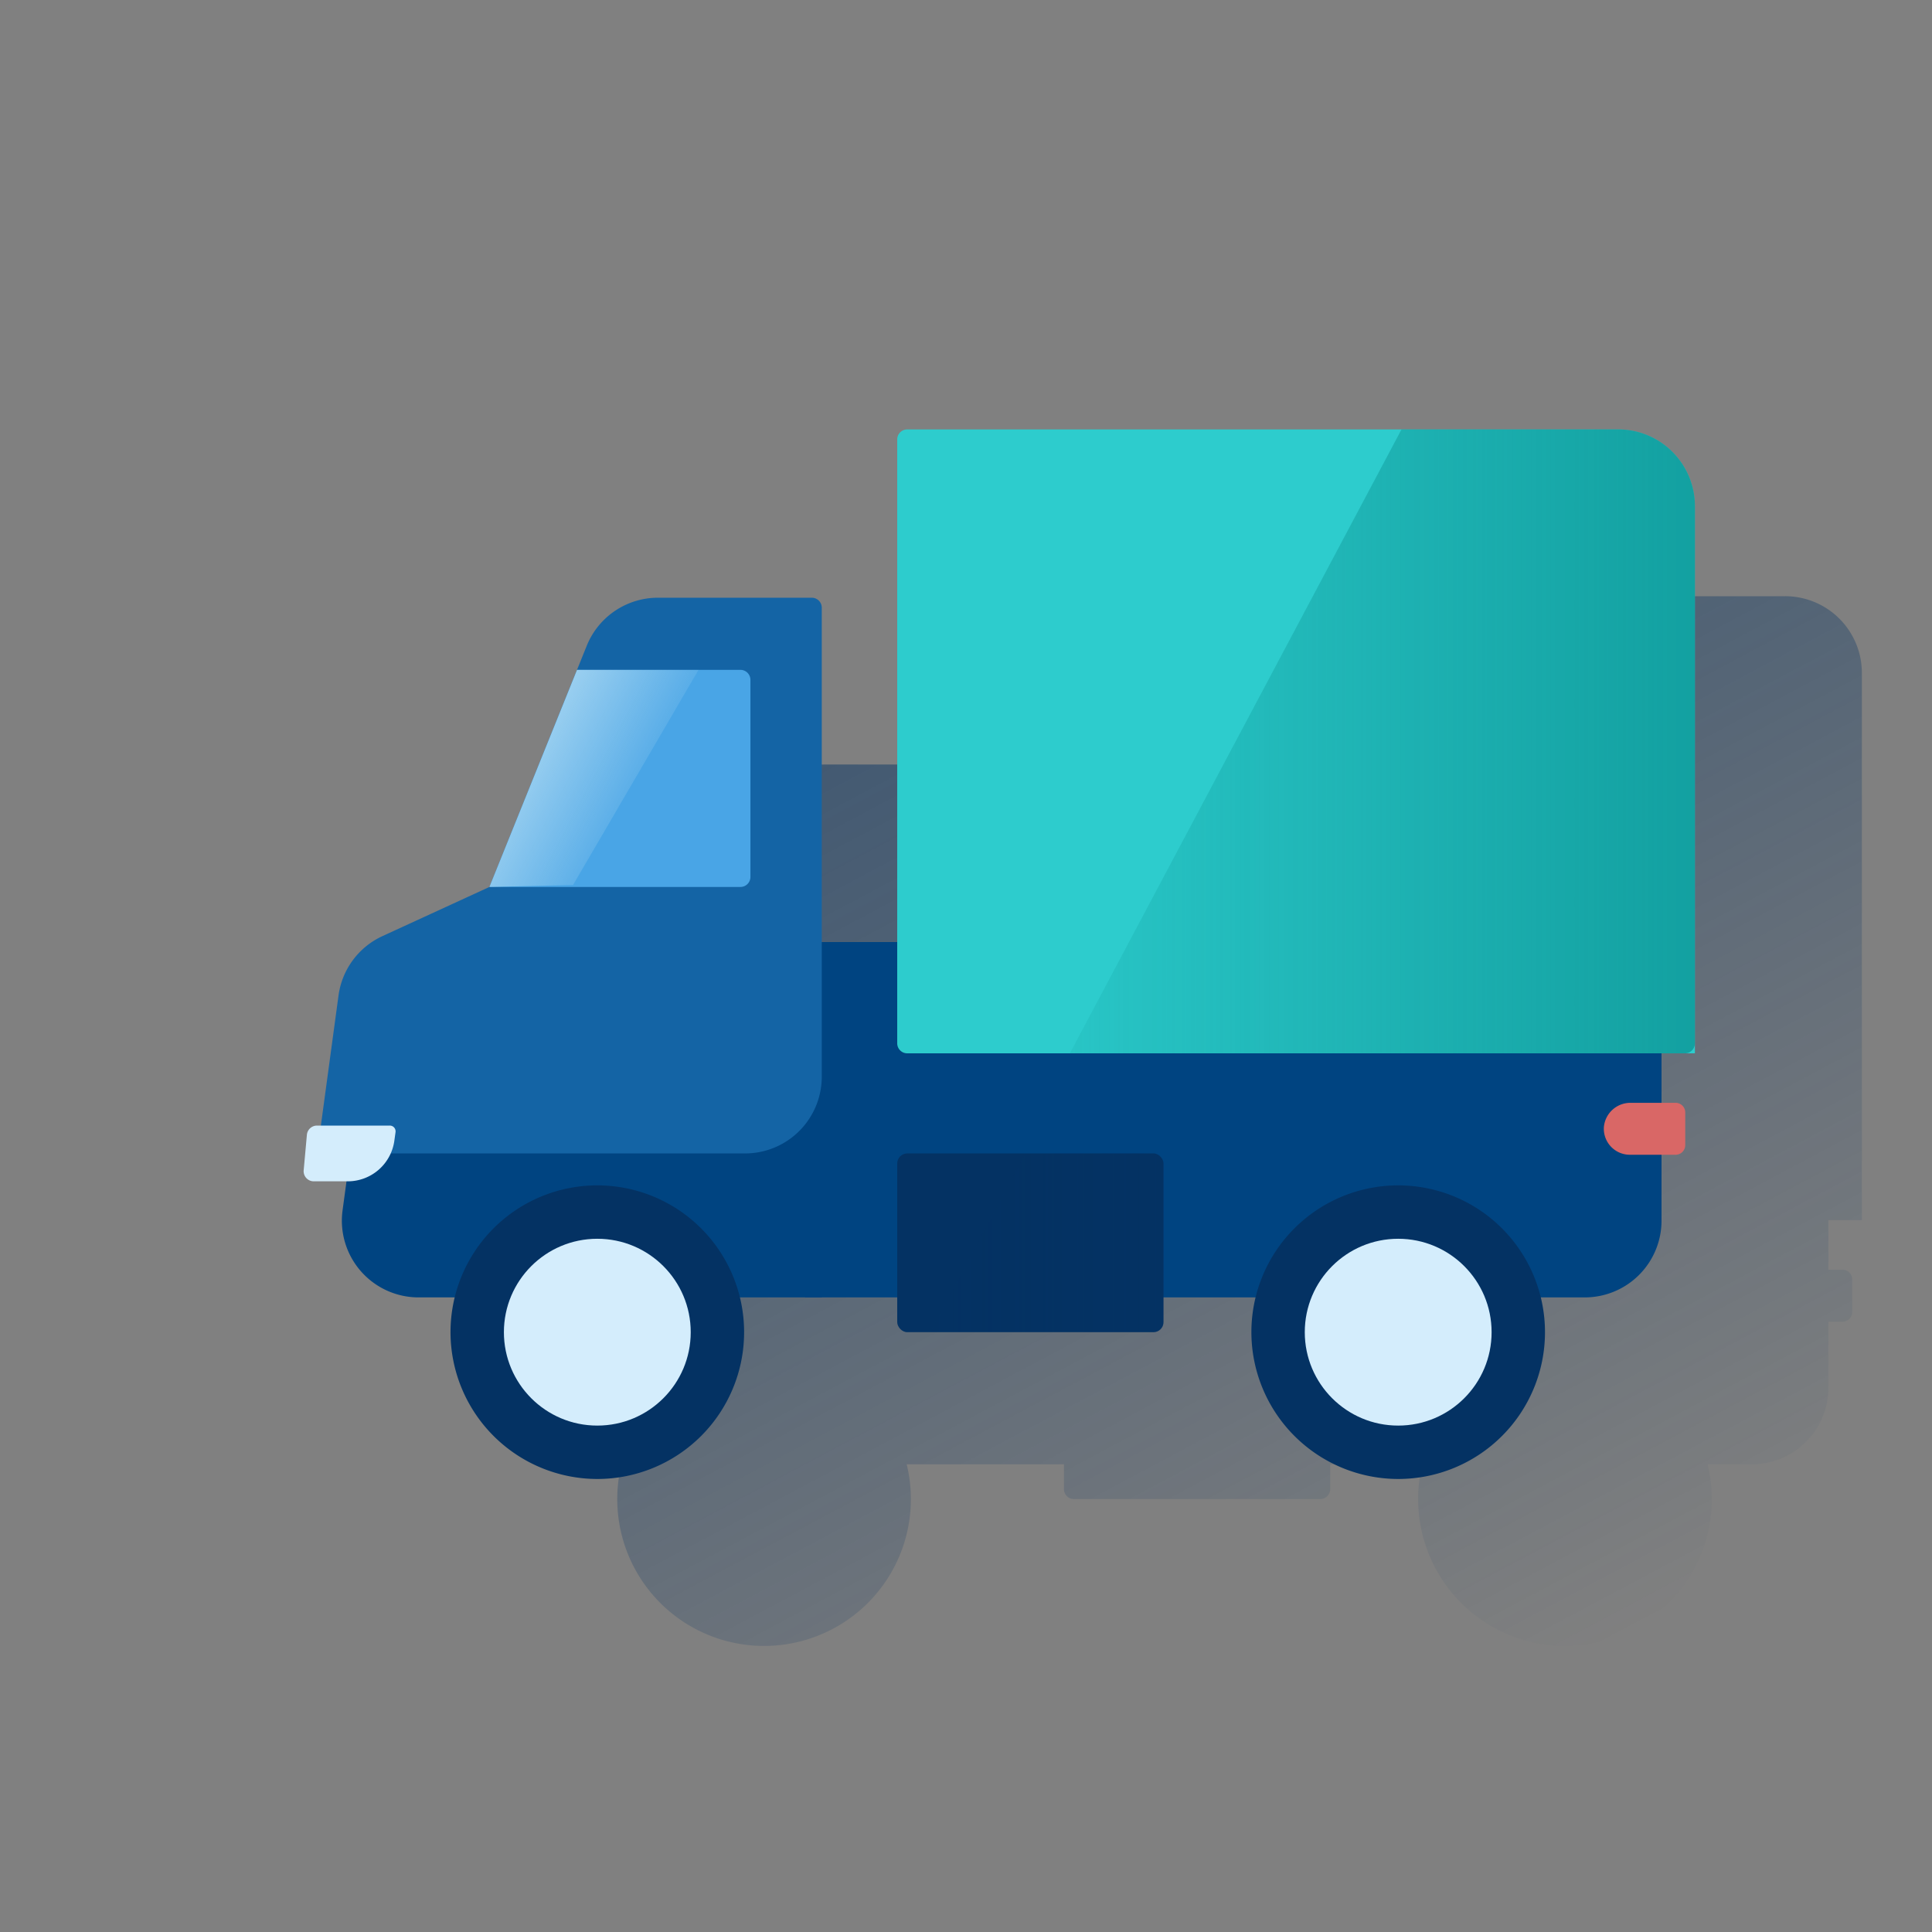
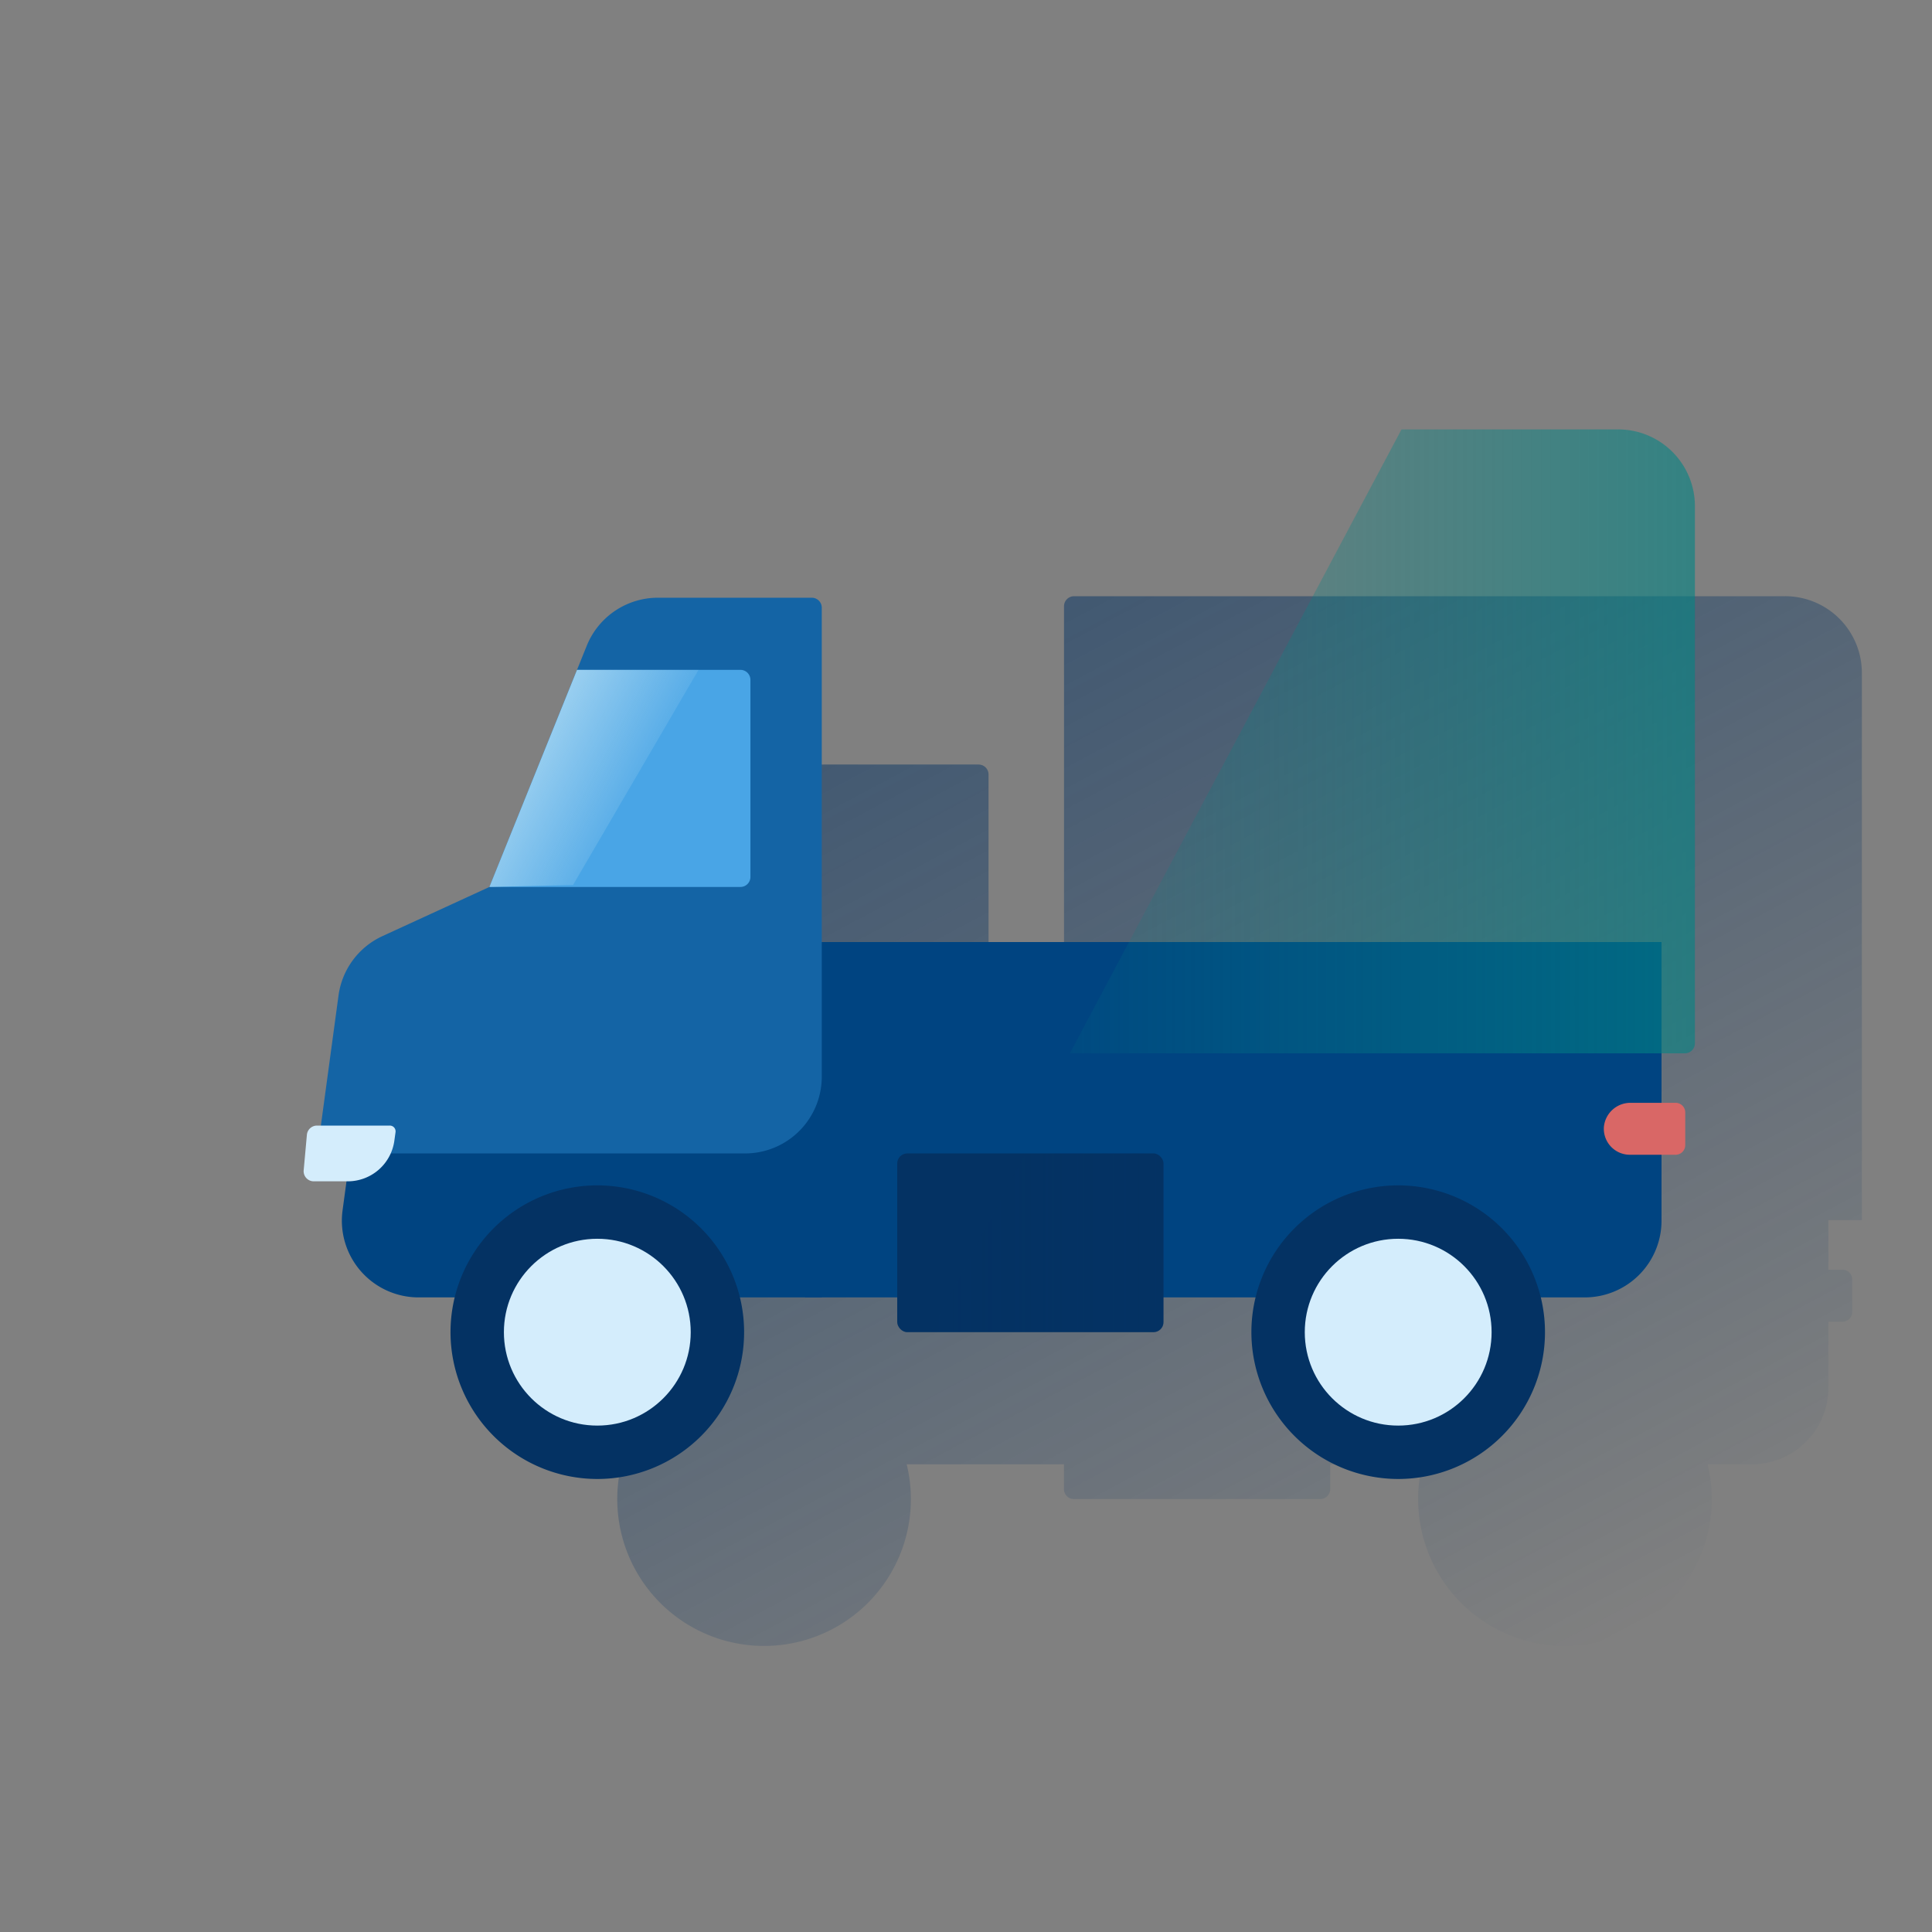
<svg xmlns="http://www.w3.org/2000/svg" id="Contenido" viewBox="0 0 600 600">
  <rect x="0" y="0" width="600" height="600" fill="#808080" stroke="none" />
  <defs>
    <style>.cls-1,.cls-2{fill:none;}.cls-2{clip-rule:evenodd;}.cls-3{fill:url(#Degradado_sin_nombre_10);}.cls-4{clip-path:url(#clip-path);}.cls-5{clip-path:url(#clip-path-2);}.cls-6{clip-path:url(#clip-path-3);}.cls-7{clip-path:url(#clip-path-4);}.cls-8{clip-path:url(#clip-path-5);}.cls-9{clip-path:url(#clip-path-6);}.cls-10{clip-path:url(#clip-path-7);}.cls-11{clip-path:url(#clip-path-8);}.cls-12{clip-path:url(#clip-path-9);}.cls-13{clip-path:url(#clip-path-10);}.cls-14{clip-path:url(#clip-path-11);}.cls-15{clip-path:url(#clip-path-12);}.cls-16{clip-path:url(#clip-path-13);}.cls-17{clip-path:url(#clip-path-14);}.cls-18{clip-path:url(#clip-path-15);}.cls-19{clip-path:url(#clip-path-16);}.cls-20{clip-path:url(#clip-path-17);}.cls-21{clip-path:url(#clip-path-18);}.cls-22{clip-path:url(#clip-path-19);}.cls-23{clip-path:url(#clip-path-20);}.cls-24{clip-path:url(#clip-path-21);}.cls-25{clip-path:url(#clip-path-22);}.cls-26{clip-path:url(#clip-path-23);}.cls-27{clip-path:url(#clip-path-24);}.cls-28{clip-path:url(#clip-path-25);}.cls-29{clip-path:url(#clip-path-26);}.cls-30{clip-path:url(#clip-path-27);}.cls-31{clip-path:url(#clip-path-28);}.cls-32{clip-path:url(#clip-path-29);}.cls-33{clip-path:url(#clip-path-30);}.cls-34{clip-path:url(#clip-path-31);}.cls-35{clip-path:url(#clip-path-32);}.cls-36{clip-path:url(#clip-path-33);}.cls-37{clip-path:url(#clip-path-34);}.cls-38{clip-path:url(#clip-path-35);}.cls-39{clip-path:url(#clip-path-36);}.cls-40{clip-path:url(#clip-path-37);}.cls-41{clip-path:url(#clip-path-38);}.cls-42{clip-path:url(#clip-path-39);}.cls-43{clip-path:url(#clip-path-40);}.cls-44{clip-path:url(#clip-path-41);}.cls-45{clip-path:url(#clip-path-42);}.cls-46{clip-path:url(#clip-path-43);}.cls-47{clip-path:url(#clip-path-44);}.cls-48{clip-path:url(#clip-path-45);}.cls-49{clip-path:url(#clip-path-46);}.cls-50{clip-path:url(#clip-path-47);}.cls-51{clip-path:url(#clip-path-48);}.cls-52{clip-path:url(#clip-path-49);}.cls-53{clip-path:url(#clip-path-50);}.cls-54{clip-path:url(#clip-path-51);}.cls-55{clip-path:url(#clip-path-52);}.cls-56{clip-path:url(#clip-path-53);}.cls-57{clip-path:url(#clip-path-54);}.cls-58{clip-path:url(#clip-path-55);}.cls-59{clip-path:url(#clip-path-56);}.cls-60{clip-path:url(#clip-path-57);}.cls-61{clip-path:url(#clip-path-58);}.cls-62{fill:#004481;}.cls-63{fill:#1464a5;}.cls-64{fill:#043263;}.cls-65{fill:#d4edfc;}.cls-66{fill:#2dcccd;}.cls-67{fill:#d96766;}.cls-68{fill:#49a5e6;}.cls-69{opacity:0.5;}.cls-70{fill:url(#linear-gradient);}.cls-71{fill:url(#Degradado_sin_nombre_49);}.cls-72{fill:url(#Degradado_sin_nombre_21);}</style>
    <linearGradient id="Degradado_sin_nombre_10" x1="304.03" y1="200.45" x2="475.43" y2="522.79" gradientUnits="userSpaceOnUse">
      <stop offset="0.01" stop-color="#043263" stop-opacity="0.5" />
      <stop offset="1" stop-color="#043263" stop-opacity="0" />
    </linearGradient>
    <clipPath id="clip-path">
      <rect class="cls-1" x="258.1" y="701.18" width="12.97" height="31.89" />
    </clipPath>
    <clipPath id="clip-path-2">
-       <rect class="cls-1" x="328.93" y="701.18" width="12.97" height="31.89" />
-     </clipPath>
+       </clipPath>
    <clipPath id="clip-path-3">
      <rect class="cls-1" x="258.1" y="628.51" width="83.79" height="92.01" />
    </clipPath>
    <clipPath id="clip-path-4">
      <rect class="cls-1" x="258.1" y="628.51" width="83.8" height="92" />
    </clipPath>
    <clipPath id="clip-path-5">
      <path class="cls-2" d="M262.76,720.52h74.48V655.17a7.65,7.65,0,0,0-7.65-7.65H270.41a7.65,7.65,0,0,0-7.65,7.65Z" />
    </clipPath>
    <clipPath id="clip-path-6">
      <path class="cls-2" d="M270.41,647.52a7.65,7.65,0,0,0-7.65,7.65v65.34h74.48V655.17a7.65,7.65,0,0,0-7.65-7.65Z" />
    </clipPath>
    <clipPath id="clip-path-7">
      <path class="cls-2" d="M329,689.07H271V662.89a7.65,7.65,0,0,1,7.65-7.65h42.72a7.66,7.66,0,0,1,7.65,7.65Z" />
    </clipPath>
    <clipPath id="clip-path-8">
      <path class="cls-2" d="M278.64,655.24a7.65,7.65,0,0,0-7.65,7.65v26.18h58V662.89a7.65,7.65,0,0,0-7.65-7.65Z" />
    </clipPath>
    <clipPath id="clip-path-9">
      <path class="cls-2" d="M331.62,707.41H268.38a5.64,5.64,0,0,1-5.62-5.63v-1.56a5.65,5.65,0,0,1,5.62-5.63h63.24a5.65,5.65,0,0,1,5.62,5.63v1.56a5.64,5.64,0,0,1-5.62,5.63" />
    </clipPath>
    <clipPath id="clip-path-10">
      <path class="cls-2" d="M276.18,701a4.24,4.24,0,1,1-4.24-4.18,4.21,4.21,0,0,1,4.24,4.18" />
    </clipPath>
    <clipPath id="clip-path-11">
      <path class="cls-2" d="M330.9,701a4.18,4.18,0,1,1-4.18-4.12A4.15,4.15,0,0,1,330.9,701" />
    </clipPath>
    <clipPath id="clip-path-12">
      <path class="cls-2" d="M315.86,716.33H282.25a2.07,2.07,0,0,1-2.07-2.07v0a2.07,2.07,0,0,1,2.07-2.07h33.61a2.07,2.07,0,0,1,2.07,2.07v0a2.07,2.07,0,0,1-2.07,2.07" />
    </clipPath>
    <clipPath id="clip-path-13">
      <path class="cls-2" d="M1145.3,708a4.12,4.12,0,0,0,4,4.23h101.1a4.12,4.12,0,0,0,4-4.23V638.76a4.12,4.12,0,0,0-4-4.23h-101.1a4.12,4.12,0,0,0-4,4.23Z" />
    </clipPath>
    <clipPath id="clip-path-14">
      <path class="cls-2" d="M1145.3,705.65a4.13,4.13,0,0,0,4,4.24h101.1a4.13,4.13,0,0,0,4-4.24V636.43a4.13,4.13,0,0,0-4-4.24h-101.1a4.13,4.13,0,0,0-4,4.24Z" />
    </clipPath>
    <clipPath id="clip-path-15">
      <path class="cls-2" d="M1247.7,695.65a3,3,0,0,1-2.91,3.12h-90.52a3,3,0,0,1-2.91-3.12V641.14a3,3,0,0,1,2.91-3.12h90.52a3,3,0,0,1,2.91,3.12Z" />
    </clipPath>
    <clipPath id="clip-path-16">
      <polygon class="cls-2" points="1168.38 698.97 1232.19 632.79 1254.14 632.79 1254.14 698.56 1168.38 698.97" />
    </clipPath>
    <clipPath id="clip-path-17">
      <rect class="cls-1" x="1135" y="710.59" width="130" height="7.71" />
    </clipPath>
    <clipPath id="clip-path-18">
      <rect class="cls-1" x="1138.3" y="707.07" width="122.74" height="3.51" />
    </clipPath>
    <clipPath id="clip-path-19">
      <rect class="cls-1" x="1189.77" y="710.59" width="21.12" height="2.8" />
    </clipPath>
    <clipPath id="clip-path-20">
      <path class="cls-2" d="M1257.56,726.2a3.14,3.14,0,0,1-3.09,3.18h-29.42a3.14,3.14,0,0,1-3.09-3.18V662.43a3.13,3.13,0,0,1,3.09-3.18h29.42a3.14,3.14,0,0,1,3.09,3.18Z" />
    </clipPath>
    <clipPath id="clip-path-21">
      <rect class="cls-1" x="1221.95" y="668.24" width="35.62" height="51.25" />
    </clipPath>
    <clipPath id="clip-path-22">
      <rect class="cls-1" x="1222.51" y="669.13" width="34.99" height="51.03" />
    </clipPath>
    <clipPath id="clip-path-23">
      <path class="cls-2" d="M1242,724.78a2.54,2.54,0,1,1-2.52-2.85,2.69,2.69,0,0,1,2.52,2.85" />
    </clipPath>
    <clipPath id="clip-path-24">
      <path class="cls-2" d="M1243.76,664.31a.84.84,0,0,1-.78.88h-7a.89.89,0,0,1,0-1.76h7a.83.83,0,0,1,.78.88" />
    </clipPath>
    <clipPath id="clip-path-25">
      <rect class="cls-1" x="2051.28" y="630.06" width="99.18" height="100.17" />
    </clipPath>
    <clipPath id="clip-path-26">
      <rect class="cls-1" x="2049.22" y="626.13" width="102.17" height="102.17" />
    </clipPath>
    <clipPath id="clip-path-27">
      <path class="cls-2" d="M2059.61,646l-10.4-14.64,2.27-2.27,2.27-2.27,14.63,10.4c1.65,1.66,2,2.91.72,5.49L2113.31,687a2.75,2.75,0,0,1,0,3.86s-.05,0-.06.05,0,0-.05.06a2.76,2.76,0,0,1-3.87,0l-44.21-44.22c-2.58,1.31-3.83.95-5.49-.7" />
    </clipPath>
    <clipPath id="clip-path-28">
      <path class="cls-2" d="M2149.42,714a6.1,6.1,0,0,1,0,8.61l-4.31,4.3a6.08,6.08,0,0,1-8.6,0l-39.46-39.45a6.1,6.1,0,0,1,0-8.61l4.31-4.3a6.07,6.07,0,0,1,8.6,0Z" />
    </clipPath>
    <clipPath id="clip-path-29">
-       <path class="cls-2" d="M2101.28,666.07a4.39,4.39,0,0,1,0,6.22l-6.7,6.7a4.39,4.39,0,0,1-6.21,0l-.24-.24a4.39,4.39,0,0,1,0-6.22l6.69-6.69a4.41,4.41,0,0,1,6.22,0Z" />
+       <path class="cls-2" d="M2101.28,666.07a4.39,4.39,0,0,1,0,6.22a4.39,4.39,0,0,1-6.21,0l-.24-.24a4.39,4.39,0,0,1,0-6.22l6.69-6.69a4.41,4.41,0,0,1,6.22,0Z" />
    </clipPath>
    <clipPath id="clip-path-30">
      <path class="cls-2" d="M2140.62,720.31a2,2,0,0,1-2.87,2.88l-36.57-36.58a2,2,0,1,1,2.87-2.88Z" />
    </clipPath>
    <clipPath id="clip-path-31">
      <path class="cls-2" d="M2145.65,715.29a2,2,0,1,1-2.87,2.88l-36.58-36.59a2,2,0,0,1,2.87-2.87Z" />
    </clipPath>
    <clipPath id="clip-path-32">
      <rect class="cls-1" x="2048.61" y="626.24" width="5.12" height="5.13" />
    </clipPath>
    <clipPath id="clip-path-33">
      <rect class="cls-1" x="-3352" y="628.73" width="104" height="104" />
    </clipPath>
    <clipPath id="clip-path-34">
      <path class="cls-2" d="M-3300.18,734.91h-.79a2.25,2.25,0,0,1-2.46-1.92V690.87A2.25,2.25,0,0,1-3301,689h.79a2.23,2.23,0,0,1,2.44,1.92V733a2.23,2.23,0,0,1-2.44,1.92" />
    </clipPath>
    <clipPath id="clip-path-35">
      <path class="cls-2" d="M-3303.42,725.71s-10.43,3.1-18.69-1.43-11.25-15-11.25-15,10.42-3.11,18.69,1.43,11.25,15,11.25,15" />
    </clipPath>
    <clipPath id="clip-path-36">
      <path class="cls-2" d="M-3270.95,696.15s0,14-8.61,22.51-22.6,8.38-22.6,8.38,0-14,8.61-22.51,22.6-8.38,22.6-8.38" />
    </clipPath>
    <clipPath id="clip-path-37">
      <polygon class="cls-2" points="-572.04 624.17 -574.9 667.74 -555.36 667.74 -558.22 624.17 -572.04 624.17" />
    </clipPath>
    <clipPath id="clip-path-38">
      <polygon class="cls-2" points="-572.69 633.97 -573.01 639 -557.25 639 -557.58 633.97 -572.69 633.97" />
    </clipPath>
    <clipPath id="clip-path-39">
      <polygon class="cls-2" points="-573.44 645.42 -573.77 650.45 -556.5 650.45 -556.83 645.42 -573.44 645.42" />
    </clipPath>
    <clipPath id="clip-path-40">
      <polygon class="cls-2" points="-574.19 656.87 -574.52 661.9 -555.74 661.9 -556.07 656.87 -574.19 656.87" />
    </clipPath>
    <clipPath id="clip-path-41">
      <rect class="cls-1" x="-651.26" y="671.1" width="103.41" height="55.79" />
    </clipPath>
    <clipPath id="clip-path-42">
      <rect class="cls-1" x="-579.43" y="674.44" width="22.71" height="9.74" />
    </clipPath>
    <clipPath id="clip-path-43">
      <rect class="cls-1" x="-580.49" y="683.72" width="24.67" height="1.9" />
    </clipPath>
    <clipPath id="clip-path-44">
      <rect class="cls-1" x="-651.27" y="713.23" width="103.41" height="13" />
    </clipPath>
    <clipPath id="clip-path-45">
      <polygon class="cls-2" points="-625.02 670.33 -547.86 671.09 -547.86 726.89 -625.02 727.01 -625.02 670.33" />
    </clipPath>
    <clipPath id="clip-path-46">
      <rect class="cls-1" x="-642.4" y="674.44" width="22.71" height="9.74" />
    </clipPath>
    <clipPath id="clip-path-47">
      <rect class="cls-1" x="-610.92" y="674.44" width="22.71" height="9.74" />
    </clipPath>
    <clipPath id="clip-path-48">
      <path class="cls-2" d="M-573.11,628.37a2,2,0,0,1-1.79-2.1,2,2,0,0,1,1.79-2.1h16a2,2,0,0,1,1.79,2.1,2,2,0,0,1-1.79,2.1Z" />
    </clipPath>
    <clipPath id="clip-path-49">
-       <rect class="cls-1" x="-626.74" y="692.18" width="51.12" height="34.71" />
-     </clipPath>
+       </clipPath>
    <clipPath id="clip-path-50">
      <rect class="cls-1" x="-655.82" y="661.9" width="111.63" height="9.19" />
    </clipPath>
    <clipPath id="clip-path-51">
      <polygon class="cls-2" points="-625.41 645.96 -651.27 661.9 -625.41 661.9 -625.41 645.96" />
    </clipPath>
    <clipPath id="clip-path-52">
      <polygon class="cls-2" points="-599.56 645.96 -625.41 661.9 -599.56 661.9 -599.56 645.96" />
    </clipPath>
    <clipPath id="clip-path-53">
-       <polygon class="cls-2" points="-573.71 645.96 -599.56 661.9 -573.71 661.9 -573.71 645.96" />
-     </clipPath>
+       </clipPath>
    <clipPath id="clip-path-54">
      <polygon class="cls-2" points="-547.86 645.96 -573.71 661.9 -547.86 661.9 -547.86 645.96" />
    </clipPath>
    <clipPath id="clip-path-55">
      <rect class="cls-1" x="-626.74" y="692.12" width="54.36" height="4.12" />
    </clipPath>
    <clipPath id="clip-path-56">
      <rect class="cls-1" x="-643.3" y="683.72" width="24.67" height="1.9" />
    </clipPath>
    <clipPath id="clip-path-57">
      <rect class="cls-1" x="-611.9" y="683.72" width="24.67" height="1.9" />
    </clipPath>
    <clipPath id="clip-path-58">
      <rect class="cls-1" x="-627.73" y="691.13" width="52.23" height="36.4" />
    </clipPath>
    <linearGradient id="linear-gradient" x1="166.38" y1="232.13" x2="195.81" y2="247.78" gradientUnits="userSpaceOnUse">
      <stop offset="0" stop-color="#eaf9fa" />
      <stop offset="1" stop-color="#e9f8f9" stop-opacity="0.2" />
      <stop offset="1" stop-color="#eaf9fa" stop-opacity="0.5" />
    </linearGradient>
    <linearGradient id="Degradado_sin_nombre_49" x1="526.37" y1="230.24" x2="332.22" y2="230.24" gradientUnits="userSpaceOnUse">
      <stop offset="0.01" stop-color="#028484" stop-opacity="0.6" />
      <stop offset="1" stop-color="#028484" stop-opacity="0.1" />
    </linearGradient>
    <linearGradient id="Degradado_sin_nombre_21" x1="361.33" y1="385.96" x2="288.9" y2="385.96" gradientUnits="userSpaceOnUse">
      <stop offset="0.02" stop-color="#043263" stop-opacity="0.2" />
      <stop offset="1" stop-color="#043263" stop-opacity="0.05" />
    </linearGradient>
  </defs>
  <title>servicios</title>
  <path class="cls-3" d="M554.35,185.16H333.55a3.12,3.12,0,0,0-3.11,3.11v156.1H307V240.54a3.1,3.1,0,0,0-3.1-3.11H256.13A23.83,23.83,0,0,0,234,252.34l-3,7.5h0l-27.21,67.42-33.21,15.25A23.86,23.86,0,0,0,156.91,361l-.53,3.9h-1.19l-.51,3.81h1.19l-.42,3.11h-1.29l-.52,3.8h1.29l-.42,3.11h-1.3l-.52,3.81H154l-.42,3.11h-1.31l-.51,3.8h1.3l-1.61,11.93h-1.19a3.14,3.14,0,0,0-3.13,2.84l-1.06,11.05a3.15,3.15,0,0,0,3.13,3.44h10.23l-1.22,9a23.83,23.83,0,0,0,23.61,27.05H193a45.59,45.59,0,1,0,88.58,0h48.84v7.68a3.11,3.11,0,0,0,3.11,3.11H410a3.11,3.11,0,0,0,3.11-3.11v-7.68h28.61a45.59,45.59,0,1,0,88.58,0H544a23.83,23.83,0,0,0,23.83-23.83V410.46h4.39a3,3,0,0,0,3-3V397.33a3,3,0,0,0-3-3h-4.39V378.93h10.39V209A23.83,23.83,0,0,0,554.35,185.16Z" />
  <path class="cls-62" d="M250,292.56H516a0,0,0,0,1,0,0v86.53a23.83,23.83,0,0,1-23.83,23.83H250a0,0,0,0,1,0,0V292.56A0,0,0,0,1,250,292.56Z" />
  <path class="cls-62" d="M255.21,402.92H130a23.83,23.83,0,0,1-23.61-27.05L113,327.12H255.21Z" />
  <path class="cls-63" d="M182.22,200.54,152,275.45l-33.21,15.26a23.81,23.81,0,0,0-13.66,18.45l-6.19,45.63a3.11,3.11,0,0,0,3.09,3.42H231.38a23.83,23.83,0,0,0,23.83-23.84V188.73a3.1,3.1,0,0,0-3.11-3.1H204.32A23.84,23.84,0,0,0,182.22,200.54Z" />
  <path class="cls-64" d="M139.91,413.72a45.59,45.59,0,1,1,45.59,45.59A45.64,45.64,0,0,1,139.91,413.72Z" />
  <circle class="cls-65" cx="185.5" cy="413.72" r="29.01" />
  <path class="cls-64" d="M388.63,413.72a45.59,45.59,0,1,1,45.59,45.59A45.64,45.64,0,0,1,388.63,413.72Z" />
  <circle class="cls-65" cx="434.22" cy="413.72" r="29.01" />
-   <path class="cls-66" d="M526.37,327.12H281.75a3.11,3.11,0,0,1-3.11-3.11V136.47a3.11,3.11,0,0,1,3.11-3.11H502.54a23.83,23.83,0,0,1,23.83,23.83Z" />
  <path class="cls-67" d="M520.37,342.49H506.44A8.27,8.27,0,0,0,498.1,350a8.08,8.08,0,0,0,8.06,8.62h14.21a3,3,0,0,0,3-3V345.53A3,3,0,0,0,520.37,342.49Z" />
  <path class="cls-65" d="M97.39,366.87H108a14.6,14.6,0,0,0,14.47-12.62l.37-2.69a1.79,1.79,0,0,0-1.81-2H98.44a3.15,3.15,0,0,0-3.13,2.84l-1,11.05A3.14,3.14,0,0,0,97.39,366.87Z" />
  <path class="cls-68" d="M152,275.45h77.94a3.1,3.1,0,0,0,3.11-3.1V211.14a3.11,3.11,0,0,0-3.11-3.11H179.2Z" />
  <g class="cls-69">
    <polygon class="cls-70" points="216.94 208.03 179.2 208.03 151.98 275.45 177.97 274.84 216.94 208.03" />
  </g>
  <path class="cls-71" d="M526.37,324V157.19a23.83,23.83,0,0,0-23.83-23.83H435.25l-103,193.76h191A3.11,3.11,0,0,0,526.37,324Z" />
  <rect class="cls-64" x="278.64" y="358.21" width="82.69" height="55.51" rx="3.11" />
  <path class="cls-72" d="M358.22,358.21H318.41L288.9,413.72h69.32a3.12,3.12,0,0,0,3.11-3.11v-49.3A3.11,3.11,0,0,0,358.22,358.21Z" />
</svg>